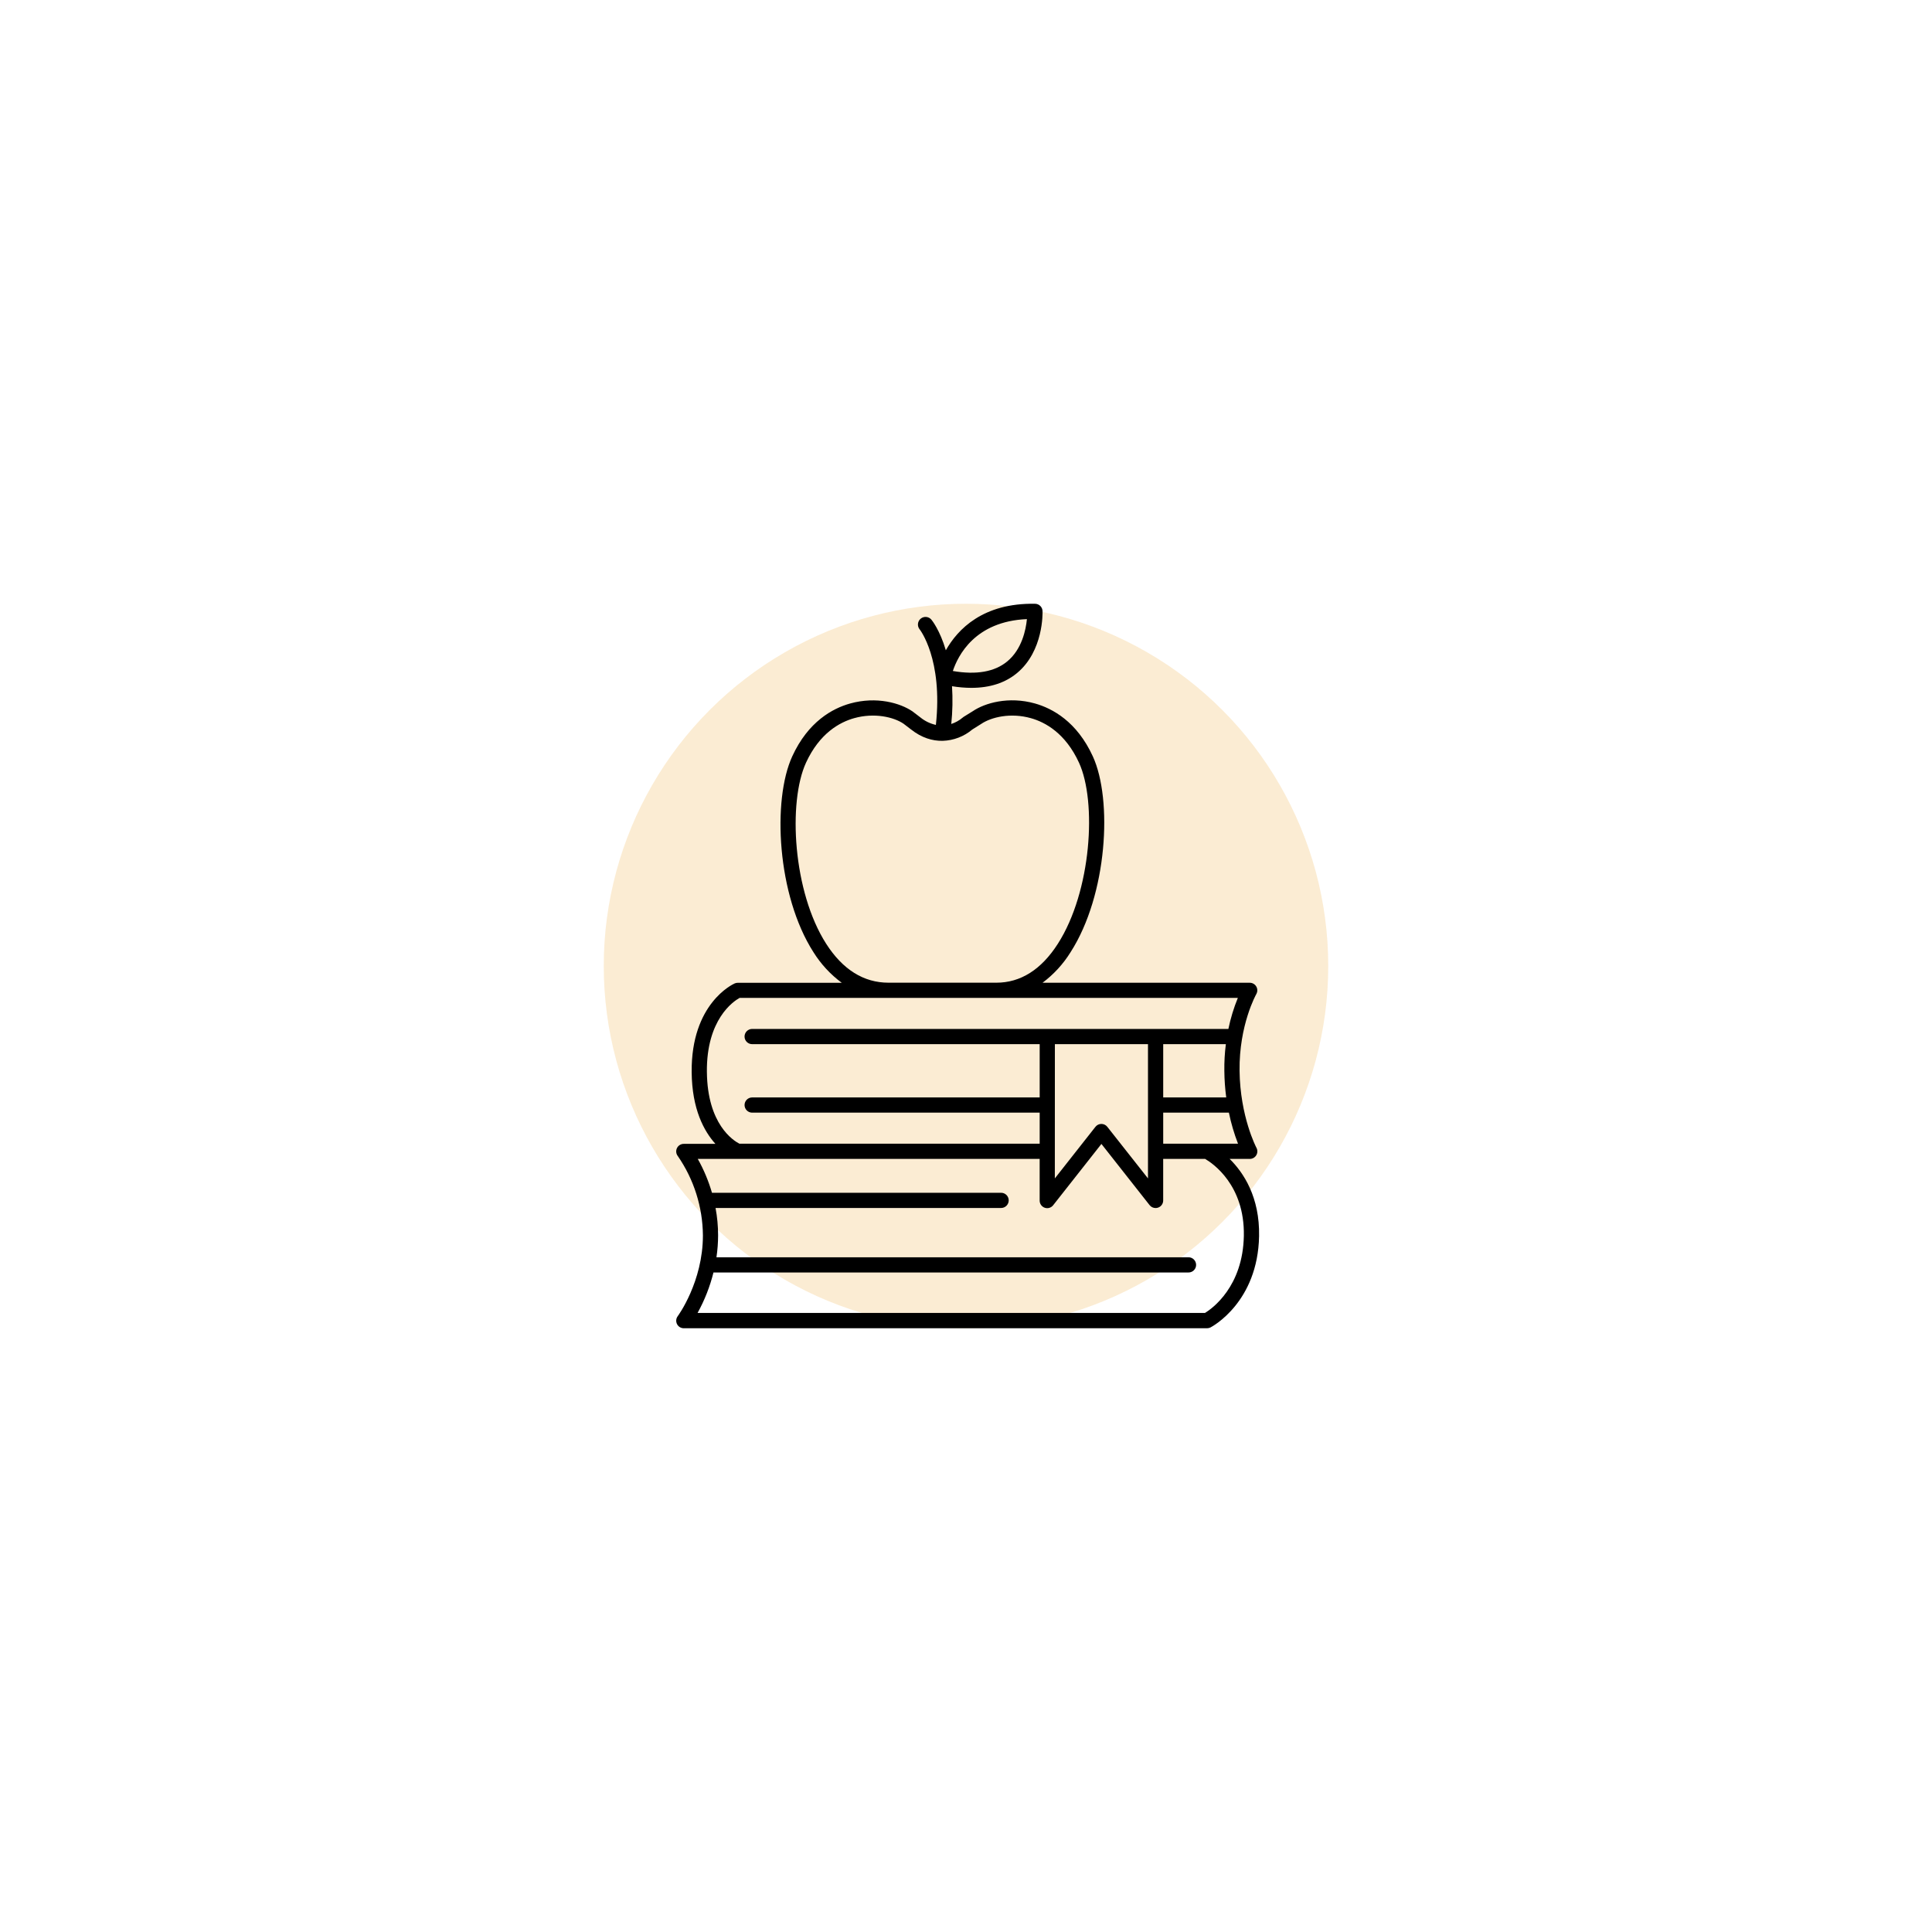
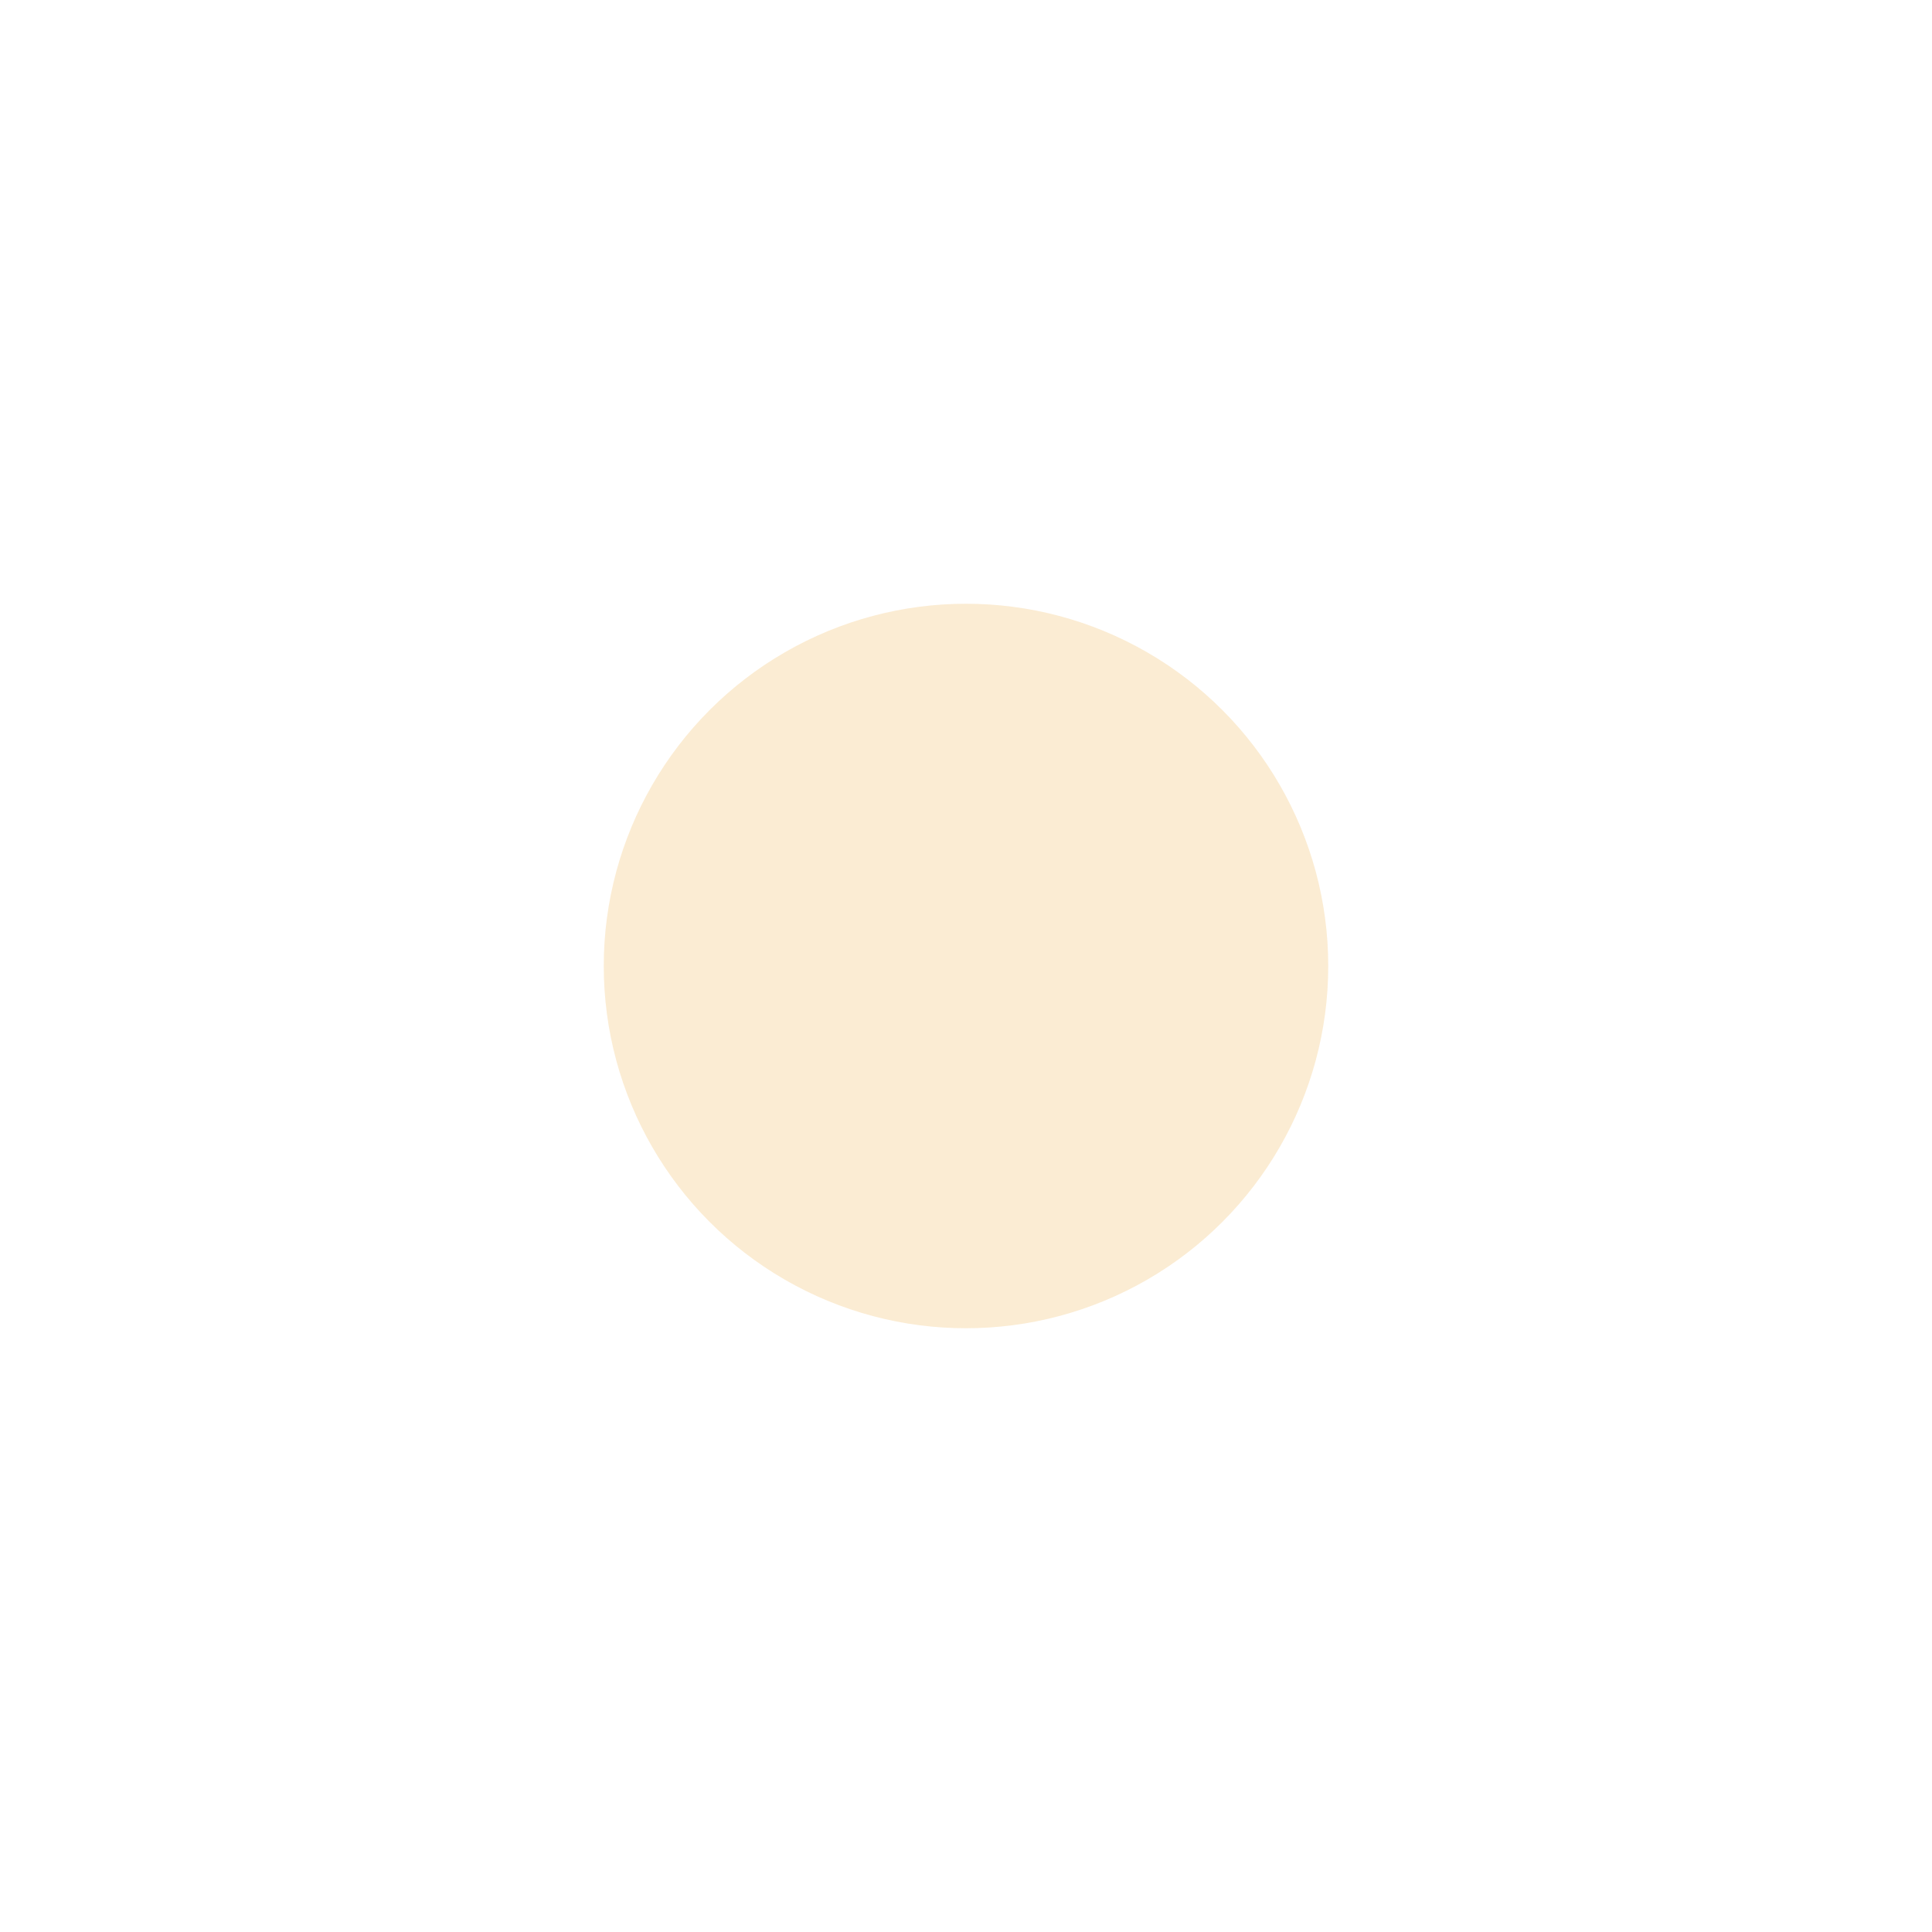
<svg xmlns="http://www.w3.org/2000/svg" width="160" height="160" viewBox="0 0 160 160" fill="none">
  <g filter="url(#filter0_f_26_187)">
    <circle cx="80" cy="80" r="30" fill="#EEA326" fill-opacity="0.2" />
  </g>
-   <path d="M101.834 95.976H103.494C103.717 95.979 103.924 95.864 104.039 95.672C104.153 95.482 104.158 95.244 104.051 95.049C104.037 95.024 102.7 92.472 102.655 88.672C102.61 84.872 104.027 82.351 104.042 82.326H104.041C104.153 82.131 104.153 81.892 104.039 81.698C103.927 81.504 103.718 81.386 103.494 81.388H86.338C87.265 80.695 88.054 79.835 88.663 78.851C91.711 74.097 92.153 66.231 90.501 62.633C89.181 59.757 87.164 58.668 85.706 58.257C83.518 57.645 81.554 58.224 80.565 58.896L79.807 59.365C79.775 59.384 79.745 59.407 79.718 59.434C79.442 59.667 79.123 59.844 78.78 59.956C78.888 58.917 78.908 57.872 78.842 56.829C79.373 56.917 79.909 56.963 80.446 56.965C81.975 56.965 83.241 56.556 84.227 55.739C86.434 53.906 86.342 50.737 86.338 50.61C86.329 50.274 86.056 50.006 85.72 50.002C81.412 49.925 79.311 52.111 78.33 53.853C77.838 52.19 77.187 51.38 77.136 51.319H77.135C76.914 51.051 76.517 51.013 76.248 51.235C75.98 51.456 75.942 51.853 76.163 52.122C76.183 52.147 78.096 54.588 77.506 60.034V60.034C77.033 59.93 76.591 59.715 76.216 59.408L75.566 58.912C74.56 58.227 72.604 57.649 70.408 58.26C68.95 58.666 66.933 59.756 65.611 62.636C63.943 66.267 64.348 74.141 67.366 78.854C67.981 79.84 68.776 80.701 69.711 81.391H61.097C61.009 81.391 60.922 81.409 60.842 81.444C60.695 81.51 57.228 83.099 57.281 88.79C57.308 91.87 58.31 93.689 59.248 94.73H56.636C56.393 94.726 56.17 94.862 56.064 95.08C55.957 95.297 55.986 95.557 56.137 95.746C57.47 97.678 58.192 99.965 58.212 102.311C58.212 106.155 56.153 108.965 56.131 108.993C55.985 109.184 55.96 109.441 56.067 109.655C56.175 109.87 56.396 110.004 56.636 110H99.966C100.068 110 100.167 109.975 100.257 109.928C100.413 109.845 104.165 107.83 104.272 102.374C104.333 99.14 102.988 97.114 101.834 95.976L101.834 95.976ZM85.045 51.272C84.959 52.152 84.632 53.773 83.413 54.778C82.369 55.639 80.857 55.905 78.911 55.569C79.329 54.303 80.742 51.452 85.045 51.273V51.272ZM99.966 94.714H96.332V92.145H101.771C101.952 93.021 102.204 93.881 102.527 94.716L99.966 94.714ZM87.361 86.474H95.071V97.59L91.707 93.323C91.588 93.169 91.405 93.079 91.211 93.079C91.017 93.079 90.834 93.169 90.716 93.323L87.357 97.59L87.361 86.474ZM101.52 86.474C101.426 87.208 101.385 87.947 101.395 88.687C101.402 89.422 101.454 90.156 101.551 90.885H96.332V86.474H101.52ZM68.424 78.165C65.659 73.852 65.249 66.427 66.752 63.159C67.874 60.721 69.54 59.809 70.742 59.474C72.411 59.006 74.011 59.381 74.826 59.934L75.439 60.403C76.34 61.118 77.235 61.362 78.036 61.352H78.073C78.972 61.323 79.835 60.993 80.523 60.414L81.254 59.955C82.101 59.381 83.702 59.007 85.368 59.474C86.57 59.809 88.236 60.725 89.357 63.159C90.846 66.398 90.394 73.815 87.603 78.165C86.236 80.301 84.516 81.383 82.516 81.383H73.582C71.529 81.383 69.794 80.301 68.424 78.165L68.424 78.165ZM58.541 88.772C58.5 84.423 60.729 82.932 61.247 82.643H102.513H102.512C102.173 83.473 101.912 84.334 101.73 85.212H62.291C61.943 85.212 61.66 85.495 61.66 85.843C61.66 86.192 61.943 86.473 62.291 86.473H86.102V90.885H62.291C61.944 90.885 61.661 91.167 61.661 91.514C61.661 91.863 61.944 92.145 62.291 92.145H86.102V94.716H61.235C60.741 94.464 58.581 93.117 58.542 88.771L58.541 88.772ZM99.797 108.731H57.771C58.352 107.676 58.795 106.551 59.086 105.382H98.427C98.775 105.382 99.057 105.1 99.057 104.753C99.057 104.404 98.775 104.122 98.427 104.122H59.334C59.423 103.519 59.469 102.911 59.47 102.301C59.469 101.543 59.398 100.786 59.259 100.04H82.907C83.255 100.04 83.537 99.757 83.537 99.41C83.537 99.062 83.255 98.78 82.907 98.78H58.962C58.678 97.804 58.284 96.862 57.786 95.976H86.1V99.415C86.094 99.686 86.264 99.931 86.521 100.02C86.778 100.109 87.062 100.021 87.225 99.804L91.215 94.736L95.205 99.804C95.324 99.956 95.507 100.045 95.701 100.044C95.77 100.044 95.84 100.033 95.906 100.01C96.161 99.924 96.332 99.684 96.33 99.415V95.976H99.804C100.42 96.332 103.086 98.129 103.01 102.341C102.933 106.553 100.396 108.362 99.796 108.731L99.797 108.731Z" fill="black" />
  <defs>
    <filter id="filter0_f_26_187" x="0" y="0" width="160" height="160" filterUnits="userSpaceOnUse" color-interpolation-filters="sRGB">
      <feFlood flood-opacity="0" result="BackgroundImageFix" />
      <feBlend mode="normal" in="SourceGraphic" in2="BackgroundImageFix" result="shape" />
      <feGaussianBlur stdDeviation="25" result="effect1_foregroundBlur_26_187" />
    </filter>
  </defs>
</svg>